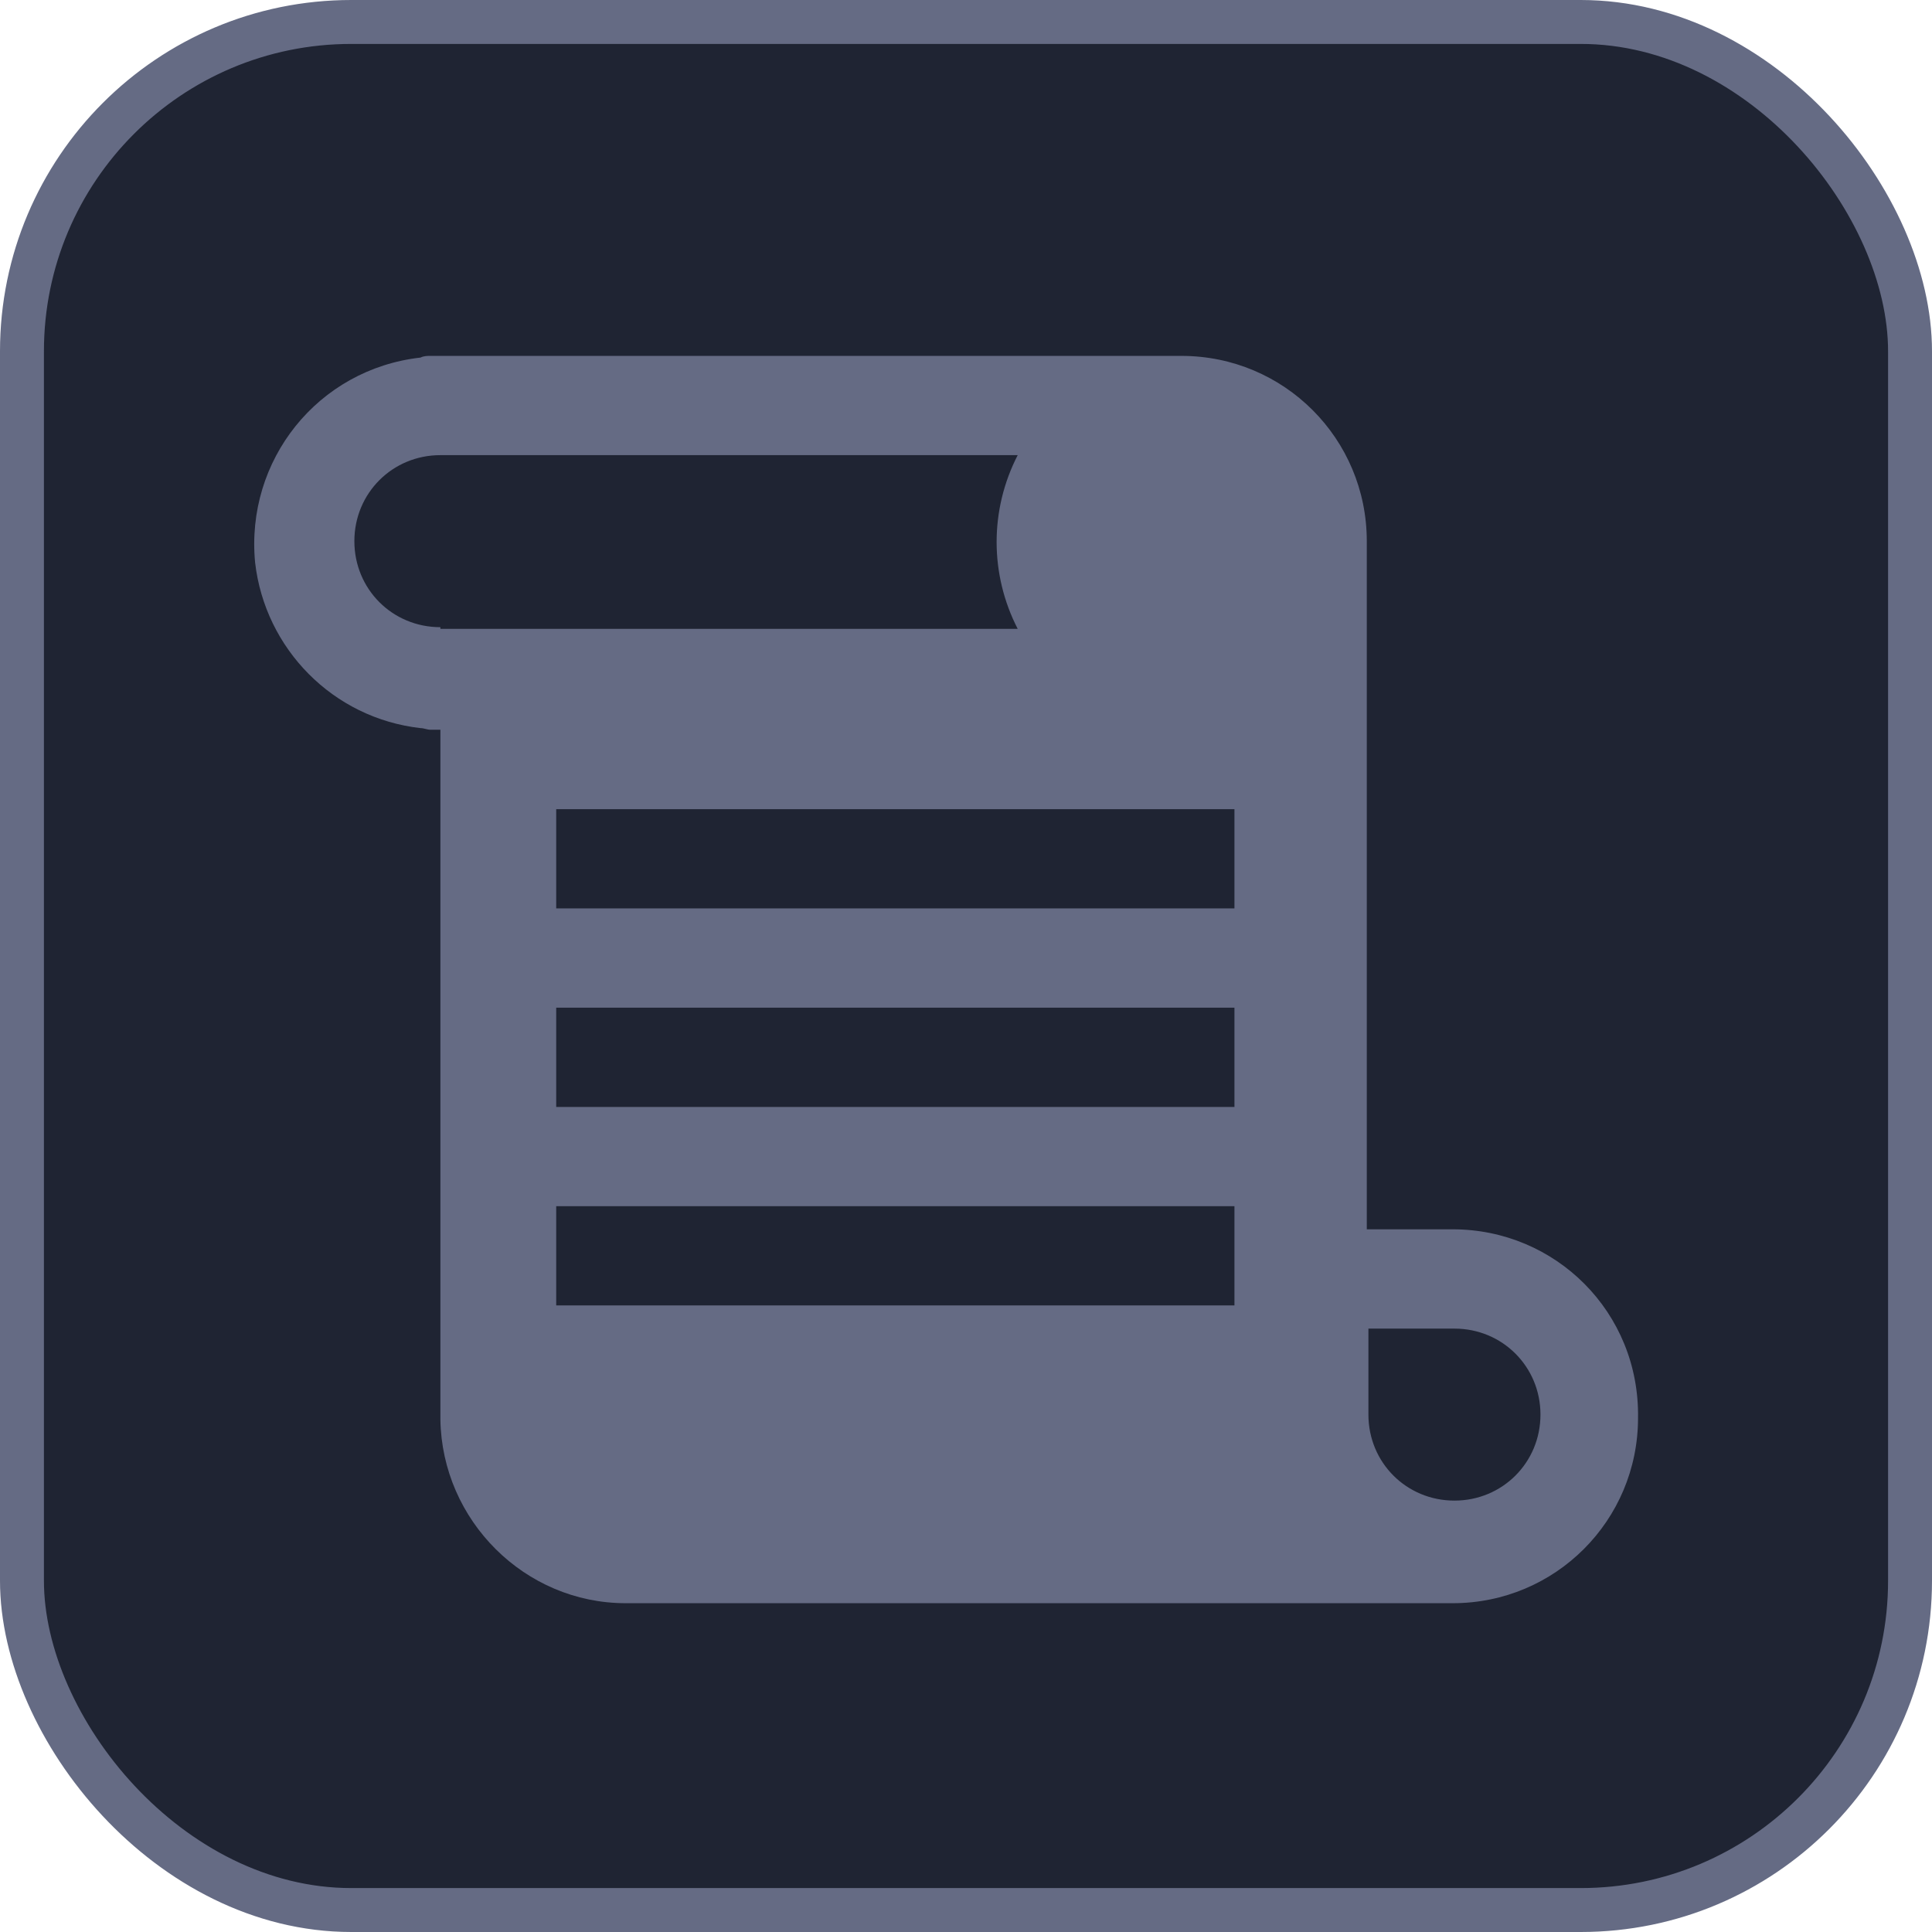
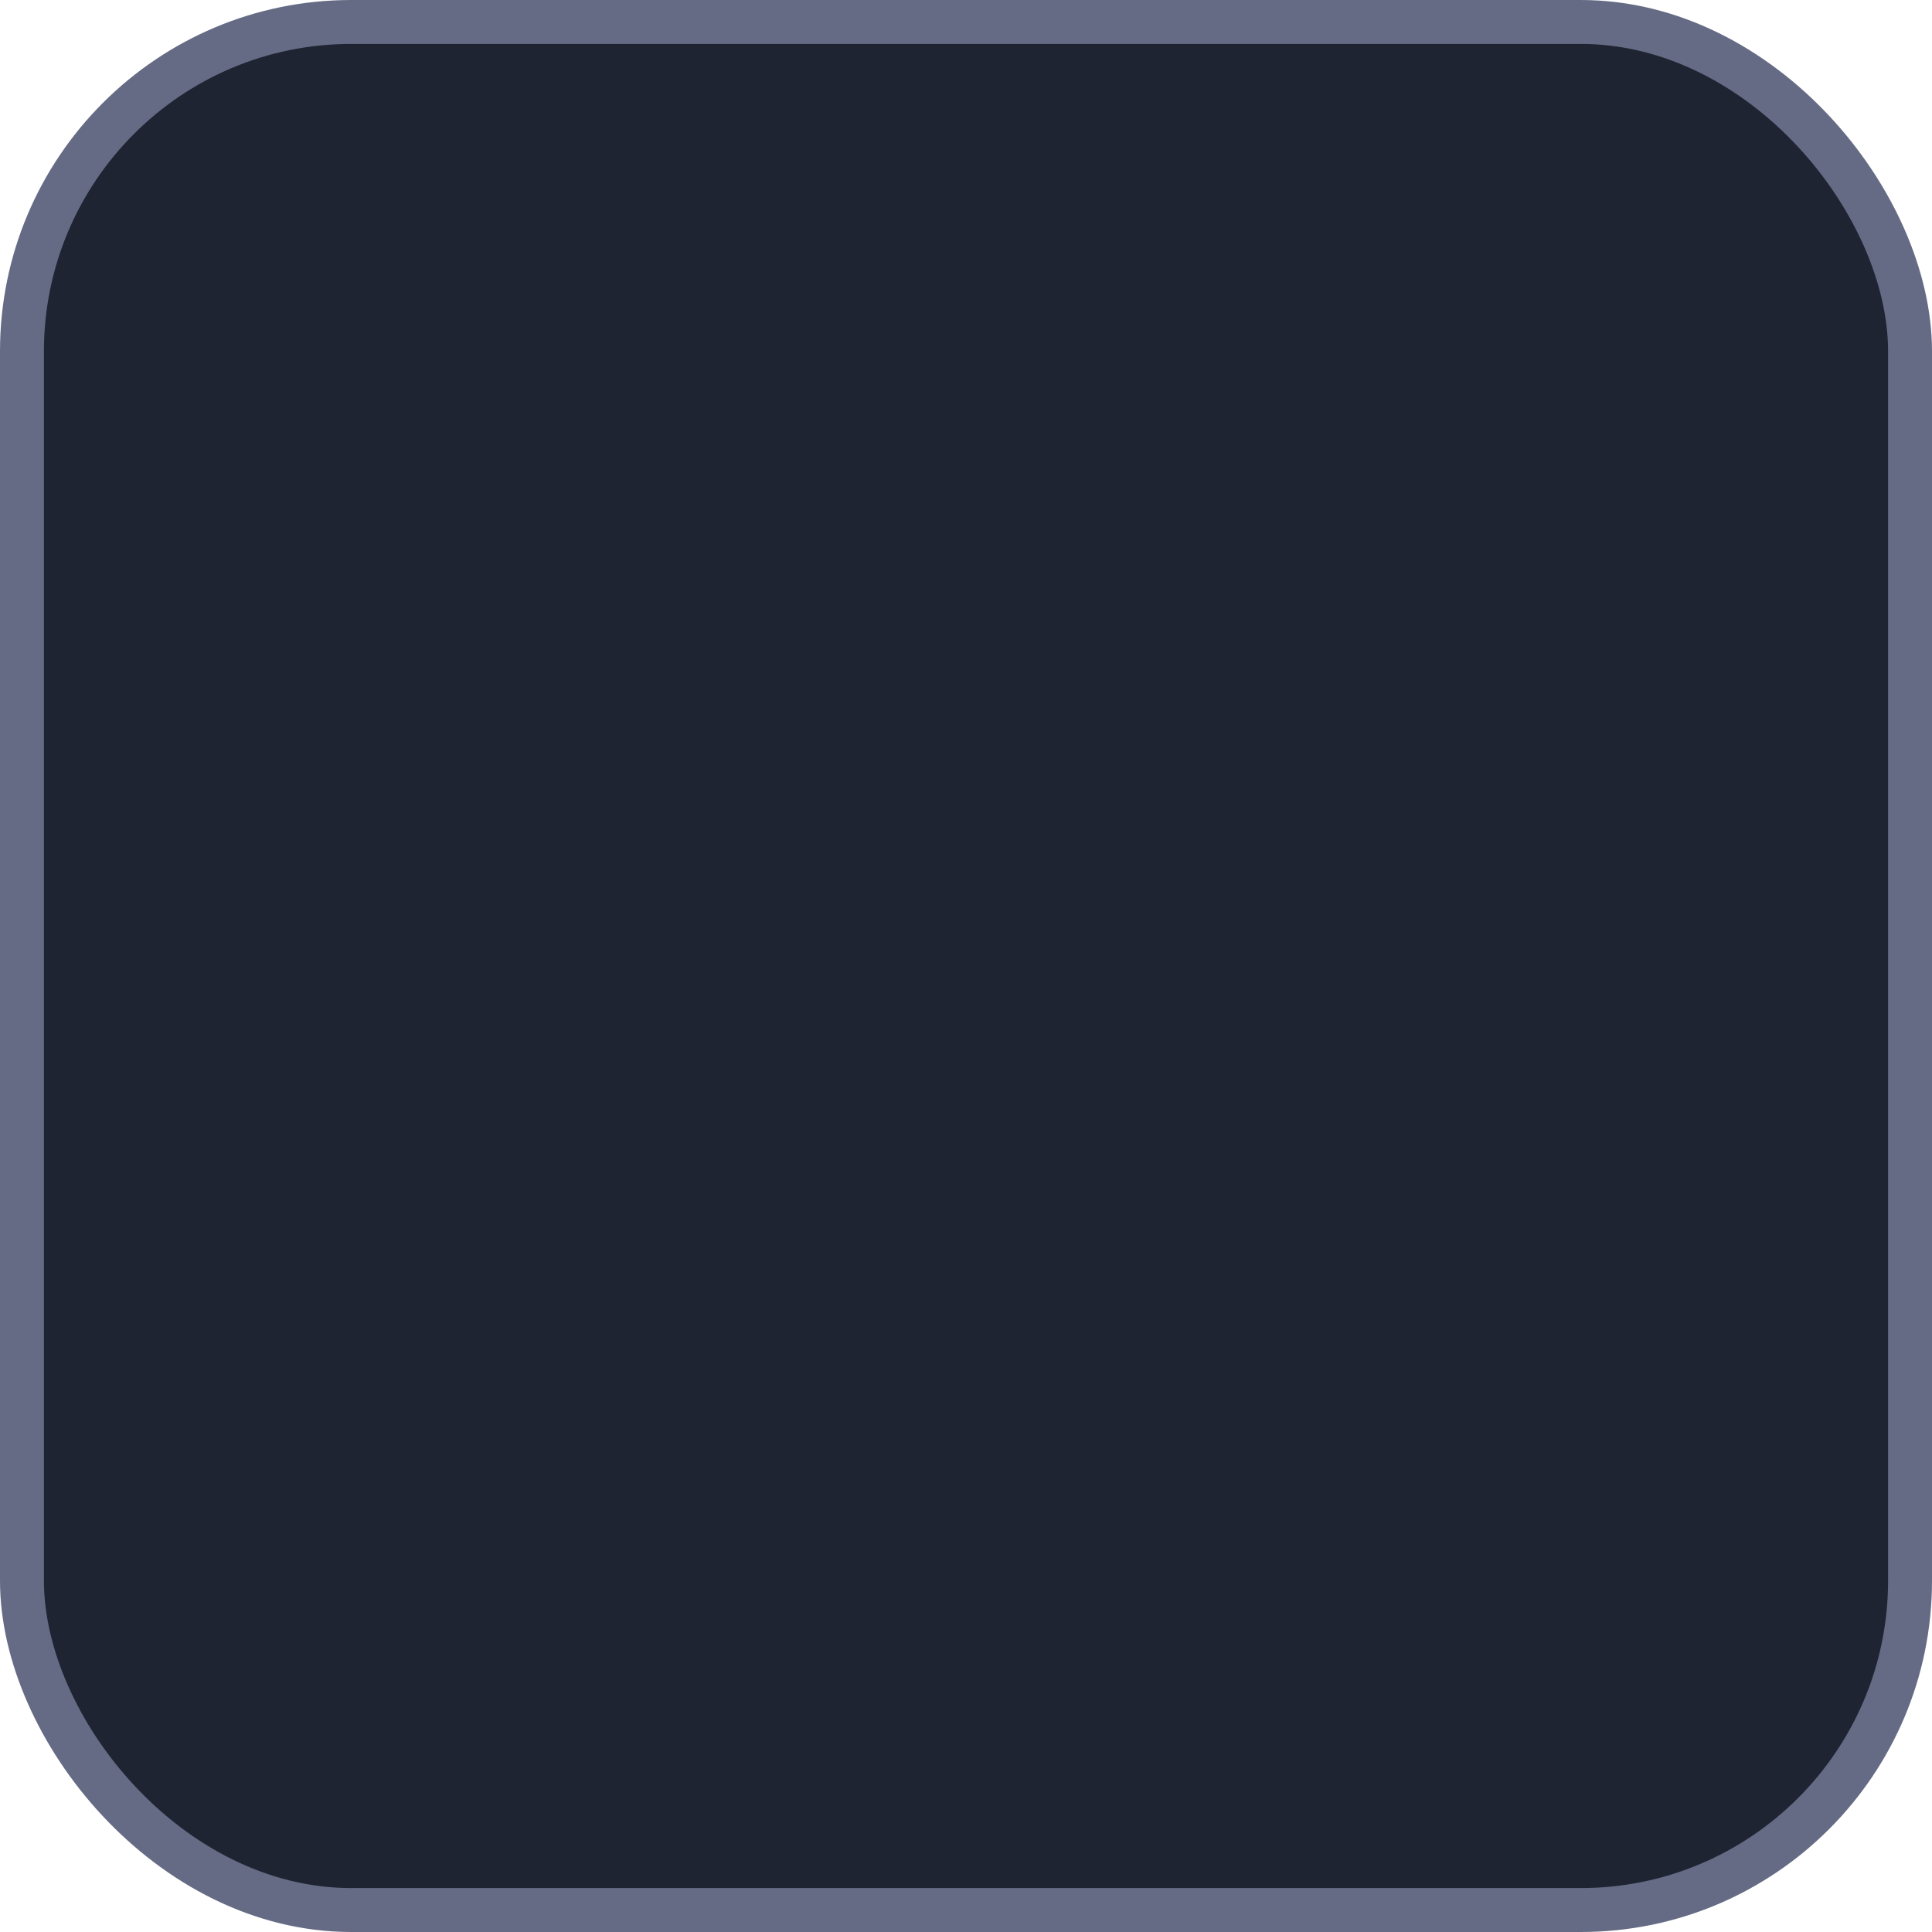
<svg xmlns="http://www.w3.org/2000/svg" width="38" height="38" viewBox="0 0 38 38" fill="none">
  <rect x="0.432" y="0.432" width="37.136" height="37.136" rx="6.477" fill="#1F2433" stroke="#656B84" stroke-width="0.864" />
  <mask id="mask0_1_3922" style="mask-type:alpha" maskUnits="userSpaceOnUse" x="0" y="0" width="38" height="38">
-     <rect width="38" height="38" rx="6.909" fill="#1F2433" />
-   </mask>
+     </mask>
  <g mask="url(#mask0_1_3922)">
    <path d="M28.574 24.179H26.883V10.644C26.883 8.627 25.256 7 23.238 7H8.467C8.402 7 8.337 7 8.271 7.033C6.254 7.26 4.823 9.05 5.018 11.067C5.213 12.759 6.547 14.126 8.271 14.321C8.337 14.321 8.402 14.353 8.467 14.353H8.662V27.889V27.921C8.694 29.906 10.321 31.533 12.306 31.533H28.314H28.412H28.574C30.592 31.533 32.218 29.906 32.218 27.889C32.251 25.806 30.592 24.179 28.574 24.179ZM8.662 12.369V12.336C7.718 12.336 6.97 11.588 6.97 10.644C6.97 9.701 7.718 8.952 8.662 8.952H20.017C19.464 10.026 19.464 11.295 20.017 12.369H8.662ZM24.28 25.676H10.94V23.724H24.28V25.676ZM24.28 21.772H10.94V19.82H24.28V21.772ZM24.28 17.867H10.94V15.915H24.28V17.867ZM28.607 29.515C27.663 29.515 26.915 28.767 26.915 27.823V26.132H28.607C29.55 26.132 30.299 26.88 30.299 27.823C30.299 28.767 29.55 29.515 28.607 29.515Z" fill="#656B84" />
  </g>
</svg>